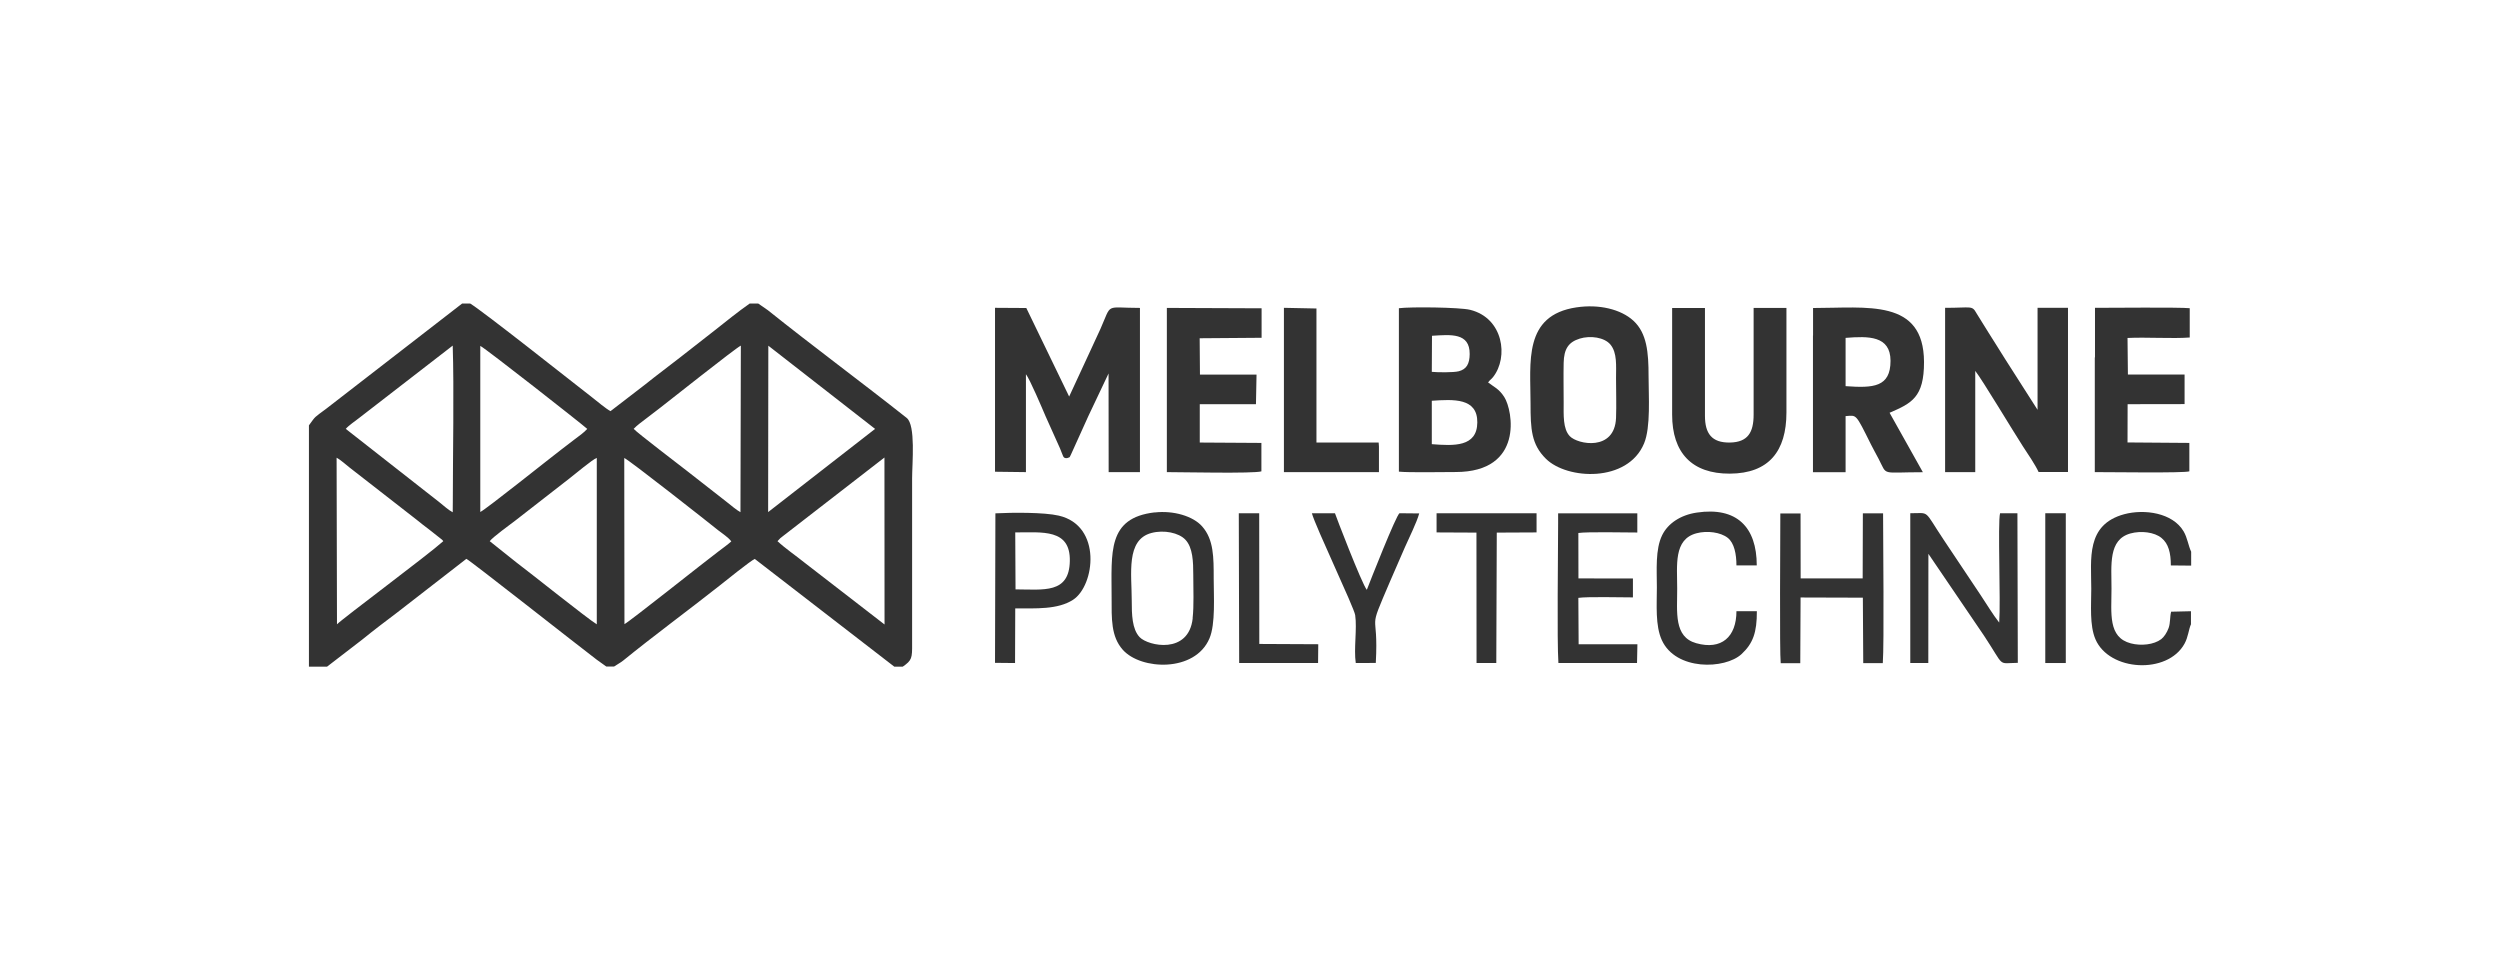
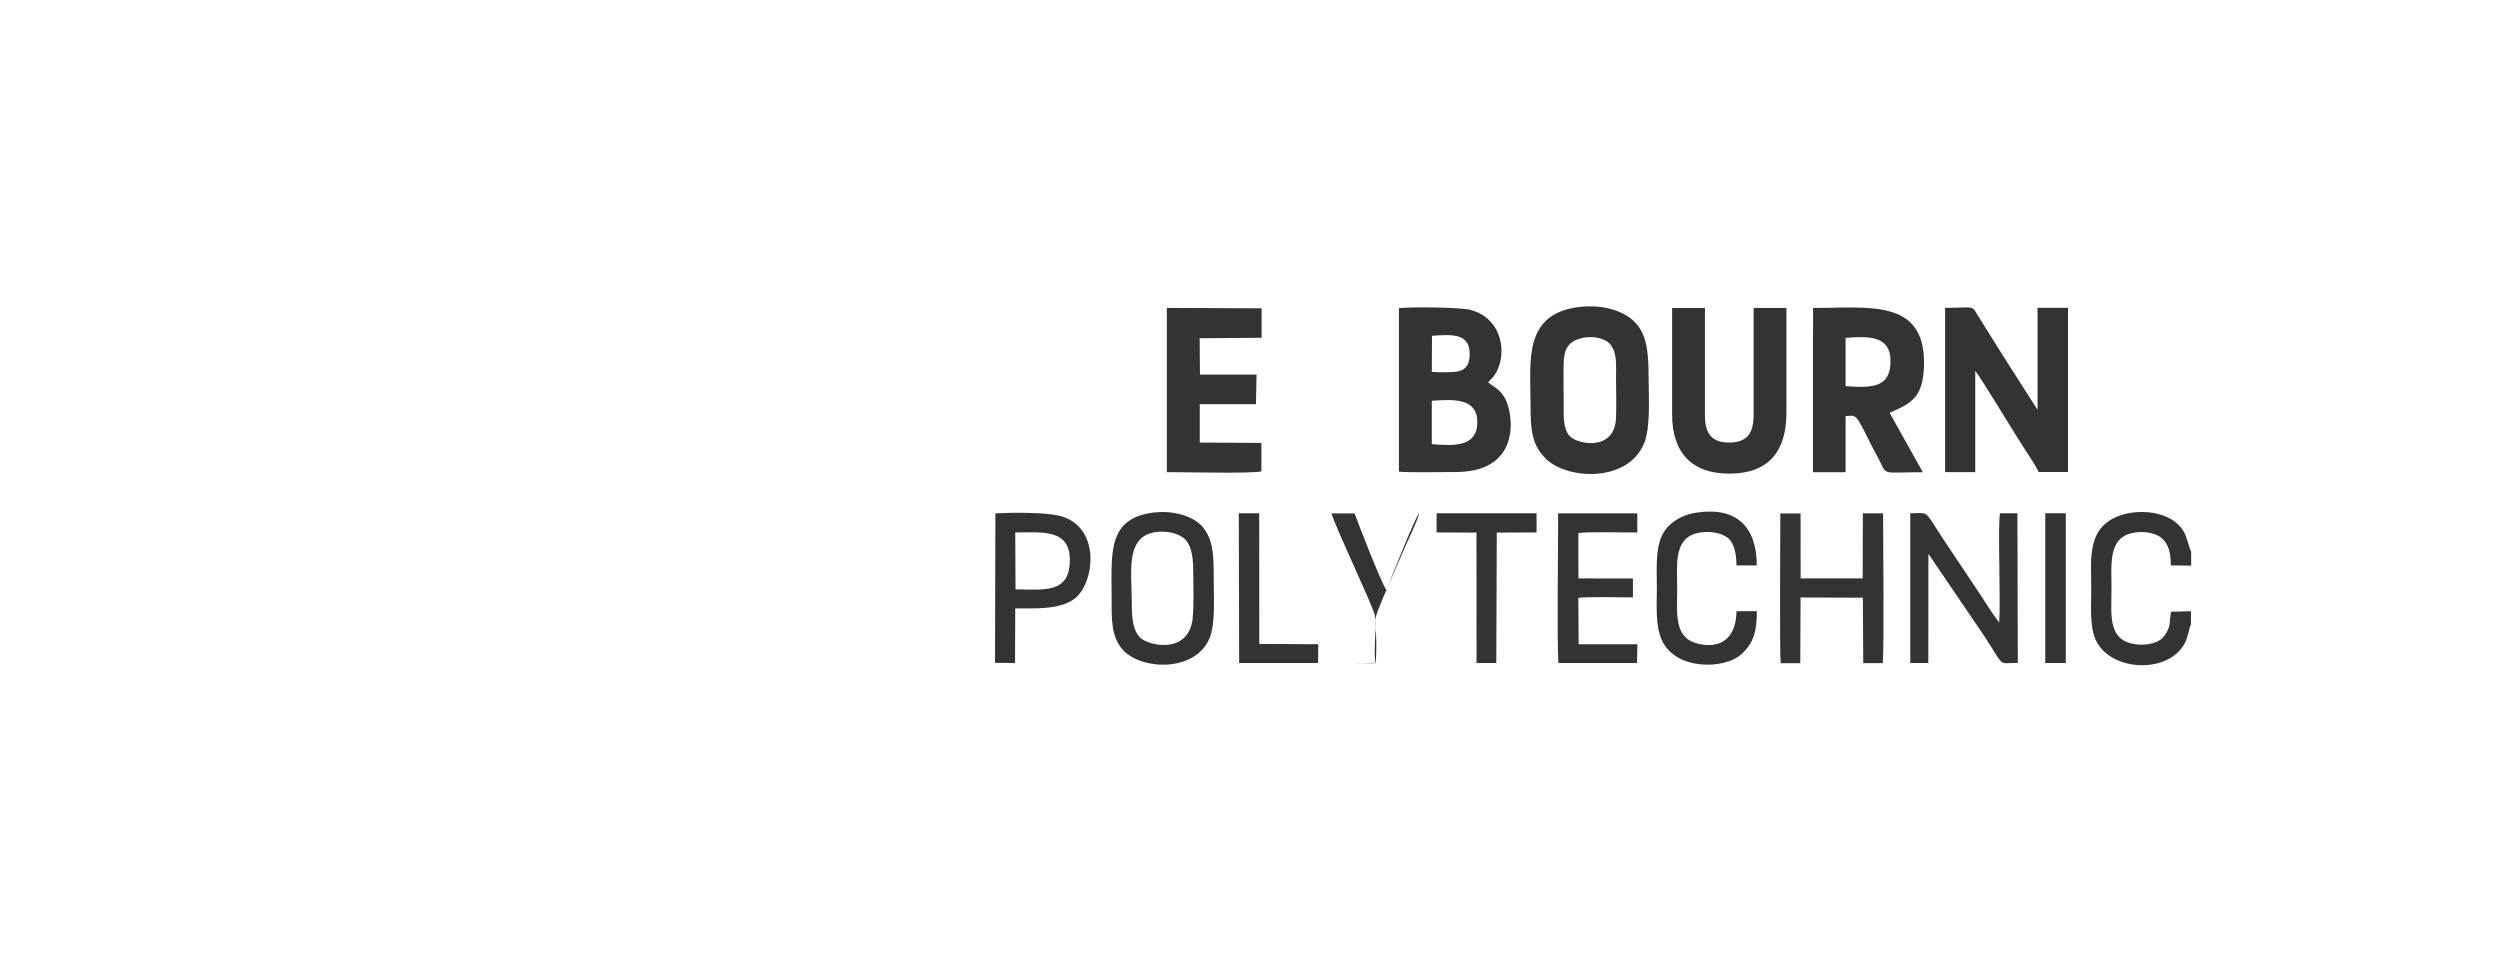
<svg xmlns="http://www.w3.org/2000/svg" xml:space="preserve" width="35.475mm" height="13.767mm" version="1.1" style="shape-rendering:geometricPrecision; text-rendering:geometricPrecision; image-rendering:optimizeQuality; fill-rule:evenodd; clip-rule:evenodd" viewBox="0 0 262.03 101.68">
  <defs>
    <style type="text/css">
   
    .fil0 {fill:none}
    .fil1 {fill:#333333}
   
  </style>
  </defs>
  <g id="Layer_x0020_1">
    <g id="_105553286080864">
      <rect class="fil0" x="-0" width="262.03" height="101.68" />
      <g>
-         <path class="fil1" d="M81.49 56.72l0.3 -0.32c0.01,-0 0.26,-0.21 0.32,-0.25l10.59 -8.2 0.01 17.5 -8.37 -6.47c-0.89,-0.72 -2.01,-1.48 -2.85,-2.26zm-30.16 0c0.29,-0.41 2.18,-1.78 2.73,-2.2l5.64 -4.39c0.58,-0.44 2.39,-1.98 2.85,-2.14l0 17.44c-0.89,-0.52 -7.12,-5.51 -8.42,-6.48l-2.81 -2.24zm-16.01 8.72l-0.04 -17.47c0.37,0.19 1,0.74 1.36,1.03l7 5.45c0.49,0.4 0.89,0.71 1.42,1.11l1.23 0.97c0.15,0.15 0.06,0.03 0.17,0.19 -1.62,1.46 -10.5,8.06 -11.15,8.72zm30.13 -0.02l-0.02 -17.42c0.48,0.18 8.86,6.78 9.85,7.58 0.5,0.4 1.02,0.7 1.37,1.16 -0.29,0.27 -0.94,0.75 -1.33,1.04 -1.24,0.92 -9.37,7.4 -9.88,7.64zm15.08 -29.19l11.19 8.72 -11.21 8.72 0.02 -17.45zm-14.12 8.72c0.38,-0.4 0.89,-0.76 1.4,-1.15 0.46,-0.35 0.91,-0.7 1.37,-1.05 0.93,-0.71 7.85,-6.22 8.47,-6.53l-0.04 17.46c-0.37,-0.19 -1.09,-0.79 -1.44,-1.07l-4.21 -3.29c-0.59,-0.47 -5.15,-3.93 -5.55,-4.38zm-16.07 -8.7c0.59,0.29 10.65,8.19 11.21,8.7 -0.32,0.37 -0.9,0.78 -1.38,1.14 -0.46,0.35 -0.91,0.7 -1.37,1.05 -0.98,0.74 -7.82,6.21 -8.46,6.52l0 -17.42zm-14.1 8.7c0.27,-0.33 1.02,-0.85 1.37,-1.12l9.84 -7.61c0.15,4.53 0.01,11.63 0.01,16.45l-0.01 1.02c-0.51,-0.27 -0.94,-0.7 -1.42,-1.07l-9.8 -7.68zm-3.86 -0.37l0 25.29 1.9 0 3.69 -2.84c1.19,-0.97 2.42,-1.9 3.64,-2.82l7.27 -5.64c0.36,0.14 11.76,9.13 13.65,10.56 0.37,0.28 0.66,0.46 1.02,0.73l0.81 0c0.36,-0.25 0.62,-0.36 0.96,-0.63 3.12,-2.54 6.83,-5.27 10.06,-7.82 0.54,-0.43 3.35,-2.69 3.73,-2.83l14.62 11.29 0.89 0c0.97,-0.67 0.99,-0.9 0.98,-2.42l-0 -17.3c0,-1.59 0.39,-5.59 -0.57,-6.35 -4.71,-3.73 -9.84,-7.52 -14.55,-11.29l-1.01 -0.7 -0.89 0c-1.25,0.87 -2.52,1.91 -3.69,2.83 -1.25,0.97 -2.4,1.88 -3.62,2.83 -1.2,0.94 -2.46,1.87 -3.64,2.82l-3.64 2.8c-0.43,-0.21 -1.48,-1.09 -1.9,-1.42 -2.3,-1.79 -11.44,-9.03 -12.81,-9.86l-0.84 0 -14.25 11.03c-1.31,0.98 -1.07,0.72 -1.81,1.74z" />
-         <path class="fil1" d="M104.29 49.44l3.24 0.04 0 -10.26c0.41,0.52 1.69,3.54 2.07,4.43l1.5 3.34c0.36,0.82 0.28,1.07 0.76,1.02 0.35,-0.14 0.19,0.01 0.42,-0.44l1.8 -3.98c0.72,-1.5 1.44,-3.05 2.11,-4.45l0.01 10.34 3.28 -0 0 -17.21c-3.72,-0 -2.91,-0.58 -4.14,2.2 -0.35,0.8 -0.74,1.56 -1.09,2.36l-2.19 4.73 -4.49 -9.28 -3.28 -0.02 0 17.16z" />
        <path class="fil1" d="M203.87 49.48l3.16 0 0 -10.61c0.72,0.9 4,6.38 4.99,7.9 0.49,0.74 1.33,1.99 1.65,2.7l3.08 -0 0 -17.21 -3.19 0 0 10.69 -3.43 -5.37c-0.59,-0.96 -1.09,-1.73 -1.69,-2.69l-1.28 -2.06c-0.48,-0.85 -0.48,-0.57 -3.29,-0.57l0 17.21z" />
        <path class="fil1" d="M150.07 46.55l0 -4.55c2.27,-0.15 4.79,-0.32 4.77,2.27 -0.02,2.6 -2.48,2.46 -4.77,2.28zm0.02 -11.36c1.95,-0.12 3.97,-0.35 3.95,1.92 -0.01,1.02 -0.33,1.59 -1.15,1.8 -0.55,0.14 -2.22,0.12 -2.82,0.06l0.02 -3.77zm-3.47 14.24c1.07,0.11 4.42,0.04 5.96,0.04 7.14,-0.01 6,-6.45 5.08,-7.87 -0.56,-0.87 -1.1,-1.06 -1.69,-1.52 0.21,-0.29 0.31,-0.3 0.52,-0.56 1.65,-2.09 1.08,-6.19 -2.4,-7.05 -1.1,-0.27 -6.21,-0.33 -7.47,-0.17l0 17.13z" />
        <path class="fil1" d="M193.44 35.41c2.39,-0.19 4.7,-0.24 4.71,2.4 0,2.77 -1.8,2.87 -4.71,2.66l-0 -5.06zm-3.42 -0.25l0 14.33 3.42 -0 0 -5.88c1.18,-0.08 1.01,-0.34 2.65,2.95 0.27,0.54 0.54,1.01 0.8,1.51 0.97,1.84 0.15,1.42 4.65,1.42l-3.49 -6.23c2.31,-1 3.62,-1.61 3.61,-5.33 -0.03,-6.66 -5.97,-5.65 -11.63,-5.65l0 2.88z" />
        <path class="fil1" d="M165.56 35.49c1.13,-0.35 2.61,-0.14 3.24,0.63 0.71,0.87 0.58,2.2 0.58,3.53 0,1.35 0.05,2.81 -0,4.15 -0.14,3.53 -4.02,2.79 -4.85,1.91 -0.73,-0.77 -0.64,-2.23 -0.64,-3.52 -0,-1.38 -0.03,-2.78 -0,-4.16 0.03,-1.46 0.51,-2.18 1.68,-2.54zm-0.32 -3.28c-5.6,0.83 -4.82,5.75 -4.82,10.1 -0,2.65 0.08,4.26 1.61,5.77 2.22,2.2 8.57,2.53 10.29,-1.61 0.71,-1.71 0.47,-4.98 0.47,-7.05 0,-2.49 -0.17,-4.5 -1.59,-5.81 -1.32,-1.21 -3.62,-1.75 -5.95,-1.4z" />
        <path class="fil1" d="M175.26 43.46c0,3.99 2.07,6.2 6.05,6.18 4.09,-0.02 5.93,-2.36 5.93,-6.41l0 -10.96 -3.44 0 0 11.19c0,1.84 -0.59,2.89 -2.49,2.92 -1.9,0.03 -2.61,-0.95 -2.61,-2.8l0 -11.3 -3.44 0 0 11.19z" />
-         <path class="fil1" d="M219.56 37.46l-0 12.02c1.79,0 9.27,0.11 9.91,-0.08l-0 -2.98 -6.48 -0.05 0.01 -4.01 5.97 -0.01 0 -3.1 -5.94 -0 -0.04 -3.83c1.97,-0.1 4.72,0.09 6.52,-0.05l-0 -3.07c-1.08,-0.11 -8.27,-0.04 -9.93,-0.04l0 5.19z" />
        <path class="fil1" d="M122.31 49.48c1.48,0 9.1,0.17 9.9,-0.08l-0 -2.98 -6.46 -0.04 0 -4.02 5.89 0 0.06 -3.1 -5.93 -0 -0.03 -3.81 6.49 -0.05 0 -3.09 -9.93 -0.04 0 17.21z" />
        <path class="fil1" d="M202.13 58.06l5.83 8.58c2.22,3.35 1.34,2.86 3.53,2.83l-0.04 -15.68 -1.82 -0c-0.26,1 0.08,9.26 -0.09,11.46 -0.65,-0.82 -1.32,-1.94 -1.94,-2.87l-3.88 -5.81c-2.14,-3.21 -1.4,-2.78 -3.5,-2.78l0 15.7 1.89 -0 0.01 -11.43z" />
        <path class="fil1" d="M125.01 64.8c-0.42,3.83 -4.67,2.91 -5.56,1.98 -0.8,-0.84 -0.83,-2.38 -0.83,-3.83 0,-2.8 -0.63,-6.38 2.06,-7.09 1.31,-0.35 2.87,-0.03 3.56,0.7 0.79,0.83 0.83,2.32 0.83,3.74 -0,1.41 0.08,3.18 -0.07,4.5zm-3.99 -11.1c-4.98,0.58 -4.51,4.18 -4.51,8.91 0,2.25 -0.07,4.09 1.17,5.49 1.9,2.14 7.58,2.39 9.09,-1.2 0.64,-1.51 0.44,-4.42 0.44,-6.25 0,-2.25 0.01,-4.1 -1.21,-5.48 -0.95,-1.08 -3.01,-1.69 -4.98,-1.46z" />
        <path class="fil1" d="M188.72 62.62l6.53 0.02 0.04 6.86 2.05 0c0.15,-2.03 0.03,-12.81 0.03,-15.7l-2.12 0 -0.02 6.82 -6.5 -0 -0.01 -6.81 -2.12 0c-0,2.18 -0.09,14.59 0.04,15.7l2.05 0 0.03 -6.31 0 -0.57z" />
-         <polygon class="fil1" points="134.57,49.48 144.53,49.48 144.53,48.88 144.53,46.8 144.5,46.38 137.98,46.38 137.98,32.33 134.57,32.26 " />
        <path class="fil1" d="M182 64.06c-0,2.68 -1.56,4.1 -4.22,3.35 -2.35,-0.66 -1.99,-3.23 -1.99,-5.72 0,-2.47 -0.39,-5.16 2.02,-5.8 1.13,-0.3 2.53,-0.11 3.28,0.48 0.68,0.54 0.91,1.7 0.91,2.89l2.13 0c-0,-4.02 -2.1,-6.16 -6.28,-5.54 -1.71,0.25 -3.03,1.14 -3.63,2.36 -0.74,1.49 -0.56,3.69 -0.56,5.49 -0,1.8 -0.18,3.99 0.52,5.52 1.47,3.22 6.62,3.07 8.36,1.46 1.2,-1.12 1.61,-2.27 1.6,-4.49l-2.12 0z" />
        <path class="fil1" d="M229.64 65.38l0 -1.32 -2.08 0.05c-0.14,0.54 -0.07,1.16 -0.26,1.7 -0.18,0.5 -0.49,0.96 -0.78,1.18 -0.77,0.58 -2.11,0.72 -3.18,0.44 -2.42,-0.63 -2.03,-3.15 -2.03,-5.73 0,-2.49 -0.35,-5.14 1.98,-5.79 1.12,-0.31 2.52,-0.14 3.26,0.47 0.73,0.59 0.98,1.56 0.98,2.88l2.13 0.02 0 -1.46c-0.3,-0.63 -0.39,-1.45 -0.79,-2.13 -1.16,-1.96 -4.12,-2.36 -6.22,-1.8 -4.05,1.1 -3.46,4.69 -3.46,7.82 0,1.71 -0.19,3.83 0.44,5.29 1.45,3.37 7.55,3.7 9.33,0.47 0.4,-0.72 0.43,-1.5 0.69,-2.07z" />
        <path class="fil1" d="M106.44 61.78l-0.03 -5.98c2.85,0 5.79,-0.4 5.72,3 -0.06,3.45 -2.75,2.98 -5.69,2.97zm-2.15 7.69l2.1 0.02 0.02 -5.73c2.15,0 4.46,0.14 6.06,-0.9 2.29,-1.49 3.06,-7.77 -1.5,-8.82 -1.54,-0.36 -4.92,-0.33 -6.64,-0.24l-0.04 15.67z" />
        <path class="fil1" d="M163.31 54.88c0,3.1 -0.13,12.18 0.03,14.61l8.24 -0 0.04 -1.97 -6.16 -0 -0.03 -4.86c0.95,-0.14 4.51,-0.05 5.72,-0.05l0 -1.98 -5.71 -0.01 -0.01 -4.76c0.95,-0.14 4.93,-0.05 6.18,-0.05l-0 -2.01 -8.3 -0 0 1.09z" />
-         <path class="fil1" d="M142.11 69.49l2.09 -0.01c0.32,-5.91 -0.99,-2.74 1.5,-8.56 0.52,-1.22 1.01,-2.3 1.54,-3.54 0.44,-1.01 1.25,-2.61 1.51,-3.57l-2.06 -0.02c-0.32,0.1 -3.14,7.26 -3.43,8.03 -0.51,-0.59 -3.31,-7.89 -3.34,-8.03l-2.42 0c0.38,1.41 4.43,9.89 4.54,10.68 0.21,1.44 -0.16,3.53 0.06,5.02z" />
+         <path class="fil1" d="M142.11 69.49l2.09 -0.01c0.32,-5.91 -0.99,-2.74 1.5,-8.56 0.52,-1.22 1.01,-2.3 1.54,-3.54 0.44,-1.01 1.25,-2.61 1.51,-3.57c-0.32,0.1 -3.14,7.26 -3.43,8.03 -0.51,-0.59 -3.31,-7.89 -3.34,-8.03l-2.42 0c0.38,1.41 4.43,9.89 4.54,10.68 0.21,1.44 -0.16,3.53 0.06,5.02z" />
        <polygon class="fil1" points="150.57,55.8 154.75,55.82 154.76,69.49 156.83,69.49 156.88,55.82 161.05,55.8 161.05,53.79 150.57,53.79 " />
        <polygon class="fil1" points="129.88,69.49 138.15,69.49 138.17,67.52 131.99,67.49 131.98,53.79 129.84,53.79 " />
        <polygon class="fil1" points="214.37,69.49 216.38,69.49 216.52,69.49 216.52,53.79 214.37,53.79 " />
      </g>
    </g>
  </g>
</svg>